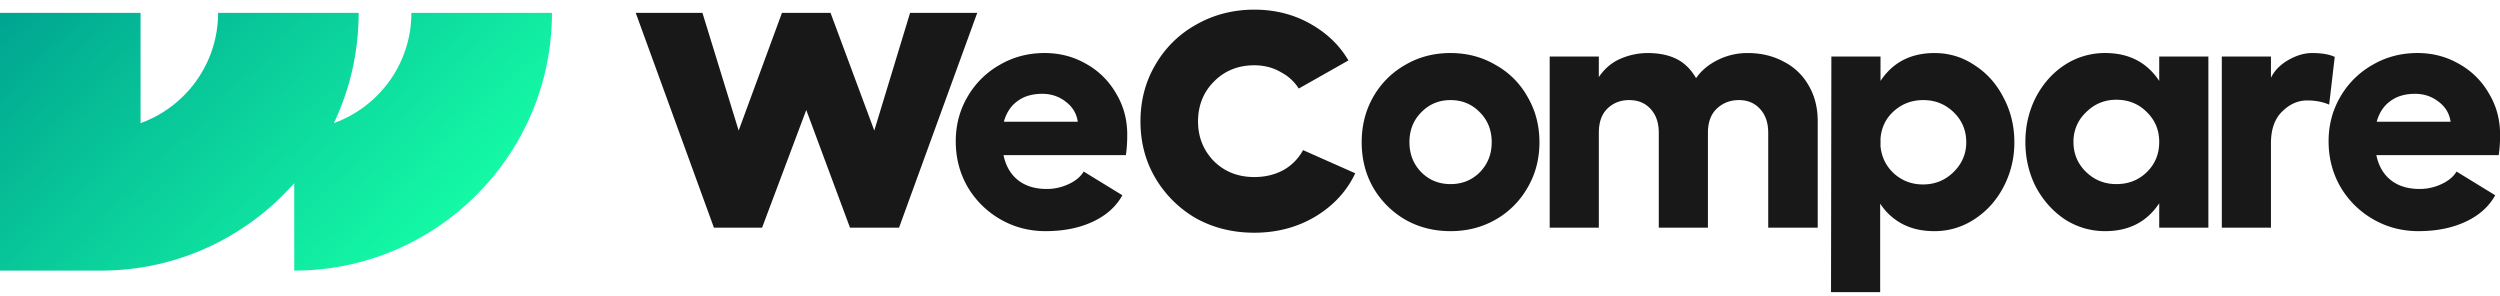
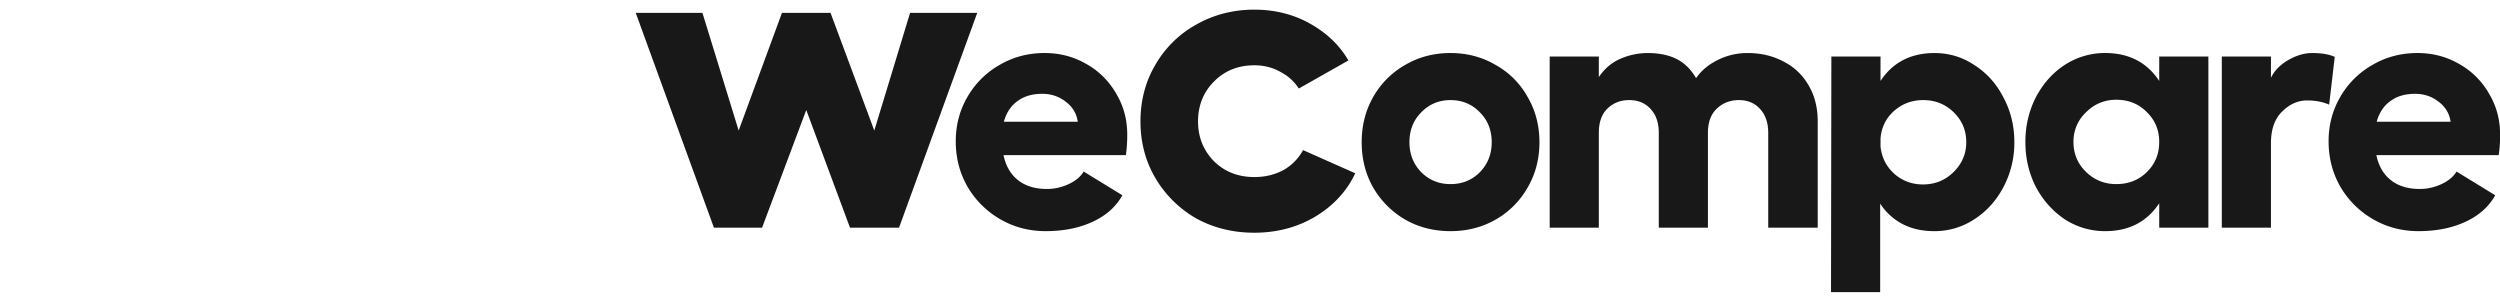
<svg xmlns="http://www.w3.org/2000/svg" width="194" height="23" fill="none">
  <g clip-path="url(#clip0_975_16565)">
-     <path d="M10.908 1v8.555C14.413 8.292 16.925 4.933 16.925 1h10.908c0 3.058-.691 5.958-1.923 8.553C29.413 8.29 31.925 4.933 31.925 1h10.908c0 11.028-8.971 20-20 20v-6.787C19.165 18.372 13.802 21 7.833 21H0V1h10.908z" fill="url(#paint0_linear_975_16565)" />
+     <path d="M10.908 1v8.555C14.413 8.292 16.925 4.933 16.925 1h10.908c0 3.058-.691 5.958-1.923 8.553C29.413 8.29 31.925 4.933 31.925 1h10.908c0 11.028-8.971 20-20 20v-6.787H0V1h10.908z" fill="url(#paint0_linear_975_16565)" />
  </g>
  <path d="M187.678 17.937c-1.281 0-2.453-.306-3.517-.92a6.938 6.938 0 01-2.542-2.515c-.613-1.064-.92-2.245-.92-3.543 0-1.262.307-2.416.92-3.462a6.65 6.65 0 012.488-2.462c1.046-.613 2.209-.92 3.489-.92 1.172 0 2.245.28 3.219.84a6.06 6.06 0 012.326 2.298c.577.956.866 2.02.866 3.192 0 .613-.036 1.145-.109 1.596h-9.493c.18.847.559 1.496 1.136 1.947.577.45 1.316.676 2.218.676.595 0 1.163-.126 1.704-.378.541-.253.928-.577 1.163-.974l3.002 1.84c-.487.883-1.253 1.568-2.299 2.055-1.046.487-2.263.73-3.651.73zm2.488-8.493c-.09-.631-.397-1.145-.92-1.542-.523-.414-1.136-.622-1.839-.622-.775 0-1.415.19-1.92.568-.505.36-.857.893-1.055 1.596h5.734zM172.412 4.386h3.814v1.65c.27-.559.721-1.019 1.352-1.38.631-.36 1.244-.54 1.839-.54.74 0 1.326.099 1.759.297l-.433 3.706c-.505-.217-1.073-.325-1.704-.325-.721 0-1.371.289-1.948.866-.577.559-.865 1.38-.865 2.461v6.546h-3.814V4.387zM171.37 17.667h-3.814v-1.894c-.955 1.443-2.353 2.164-4.192 2.164a5.698 5.698 0 01-3.138-.92c-.937-.63-1.686-1.47-2.245-2.515-.541-1.064-.811-2.227-.811-3.49 0-1.243.27-2.397.811-3.461.559-1.064 1.308-1.903 2.245-2.516a5.698 5.698 0 013.138-.92c1.839 0 3.237.722 4.192 2.165V4.386h3.814v13.28zm-10.468-6.654c0 .92.325 1.695.974 2.326s1.434.947 2.353.947c.938 0 1.722-.307 2.354-.92.649-.631.973-1.415.973-2.353 0-.92-.324-1.695-.973-2.326-.632-.631-1.416-.947-2.354-.947-.919 0-1.704.325-2.353.974a3.088 3.088 0 00-.974 2.299zM149.255 7.767c-.884 0-1.641.28-2.272.839-.632.559-.983 1.27-1.055 2.136v.622c.09.848.441 1.551 1.055 2.11.631.56 1.379.839 2.244.839.92 0 1.704-.316 2.354-.947.667-.65 1-1.425 1-2.326 0-.92-.324-1.695-.973-2.326s-1.434-.947-2.353-.947zm-7.141-3.38h3.814V6.28c.955-1.443 2.353-2.164 4.192-2.164 1.136 0 2.173.315 3.111.946.955.613 1.704 1.452 2.244 2.516.559 1.046.839 2.2.839 3.462a7.33 7.33 0 01-.839 3.462c-.559 1.064-1.316 1.902-2.272 2.515a5.562 5.562 0 01-3.11.92c-.92 0-1.731-.18-2.434-.54a4.633 4.633 0 01-1.758-1.597v6.867h-3.814l.027-18.28zM141.055 17.667h-3.841V10.31c0-.776-.208-1.389-.622-1.84-.415-.468-.965-.703-1.65-.703-.685 0-1.262.226-1.731.676-.451.433-.676 1.055-.676 1.867v7.357h-3.814V10.31c0-.776-.208-1.389-.622-1.84-.415-.468-.974-.703-1.677-.703-.667 0-1.226.217-1.677.65-.451.432-.676 1.063-.676 1.893v7.357h-3.814V4.387h3.814v1.595c.45-.667 1.018-1.145 1.704-1.434a5.32 5.32 0 012.082-.432c.884 0 1.632.153 2.245.46.613.306 1.118.802 1.515 1.487.397-.577.956-1.046 1.677-1.406a5.127 5.127 0 012.326-.541c1.046 0 1.983.225 2.813.676a4.613 4.613 0 011.92 1.84c.469.793.704 1.721.704 2.785v8.25zM112.564 4.116c1.28 0 2.443.306 3.489.92a6.35 6.35 0 012.489 2.488c.613 1.046.919 2.218.919 3.516s-.306 2.47-.919 3.516a6.595 6.595 0 01-2.489 2.489c-1.046.595-2.209.892-3.489.892-1.298 0-2.47-.297-3.516-.893a6.857 6.857 0 01-2.488-2.488c-.595-1.046-.893-2.218-.893-3.516s.298-2.47.893-3.516a6.592 6.592 0 012.488-2.489c1.046-.613 2.218-.92 3.516-.92zm-3.191 6.924c0 .92.306 1.695.919 2.326.613.613 1.371.92 2.272.92.902 0 1.659-.307 2.272-.92.613-.631.92-1.406.92-2.326 0-.938-.307-1.713-.92-2.326-.613-.631-1.37-.947-2.272-.947-.901 0-1.659.316-2.272.947-.613.613-.919 1.388-.919 2.326zM81.145 17.937c-1.28 0-2.452-.306-3.516-.92a6.94 6.94 0 01-2.542-2.515c-.614-1.064-.92-2.245-.92-3.543 0-1.262.306-2.416.92-3.462a6.652 6.652 0 012.488-2.462c1.046-.613 2.209-.92 3.49-.92 1.171 0 2.244.28 3.218.84a6.063 6.063 0 012.326 2.298c.577.956.865 2.02.865 3.192 0 .613-.036 1.145-.108 1.596h-9.493c.18.847.558 1.496 1.135 1.947.578.45 1.317.676 2.218.676.596 0 1.163-.126 1.704-.378.541-.253.929-.577 1.163-.974l3.003 1.84c-.487.883-1.254 1.568-2.3 2.055-1.045.487-2.262.73-3.65.73zm2.489-8.493c-.09-.631-.397-1.145-.92-1.542-.523-.414-1.136-.622-1.84-.622-.775 0-1.415.19-1.92.568-.504.36-.856.893-1.054 1.596h5.734zM49.333 1h5.177l2.81 9.131L60.68 1h3.771l3.394 9.131L70.622 1h5.211l-6.068 16.667H65.96l-3.394-9.131-3.428 9.13H55.4L49.333 1zM101.713 1.864c-1.293-.74-2.768-1.116-4.38-1.116-1.613 0-3.146.387-4.486 1.15a8.257 8.257 0 00-3.182 3.116C88.891 6.318 88.5 7.8 88.5 9.42s.39 3.102 1.163 4.405a8.696 8.696 0 003.15 3.117c1.337.74 2.858 1.117 4.52 1.117 1.773 0 3.388-.433 4.796-1.288 1.376-.843 2.397-1.961 3.038-3.325l-4.05-1.797a3.917 3.917 0 01-1.456 1.511c-.68.385-1.46.579-2.327.579-1.253 0-2.306-.412-3.128-1.226-.822-.838-1.239-1.878-1.239-3.093s.417-2.28 1.24-3.093c.82-.836 1.872-1.26 3.127-1.26.775 0 1.475.184 2.08.544a3.595 3.595 0 011.37 1.26l3.853-2.18c-.678-1.164-1.66-2.114-2.922-2.824l-.002-.002z" fill="#181818" />
  <defs>
    <linearGradient id="paint0_linear_975_16565" x1="0" y1="1" x2="25" y2="26.417" gradientUnits="userSpaceOnUse">
      <stop stop-color="#00A490" />
      <stop offset="1" stop-color="#14F9A6" />
    </linearGradient>
    <clipPath id="clip0_975_16565">
-       <path fill="#fff" transform="translate(0 1)" d="M0 0h42.833v20H0z" />
-     </clipPath>
+       </clipPath>
  </defs>
</svg>